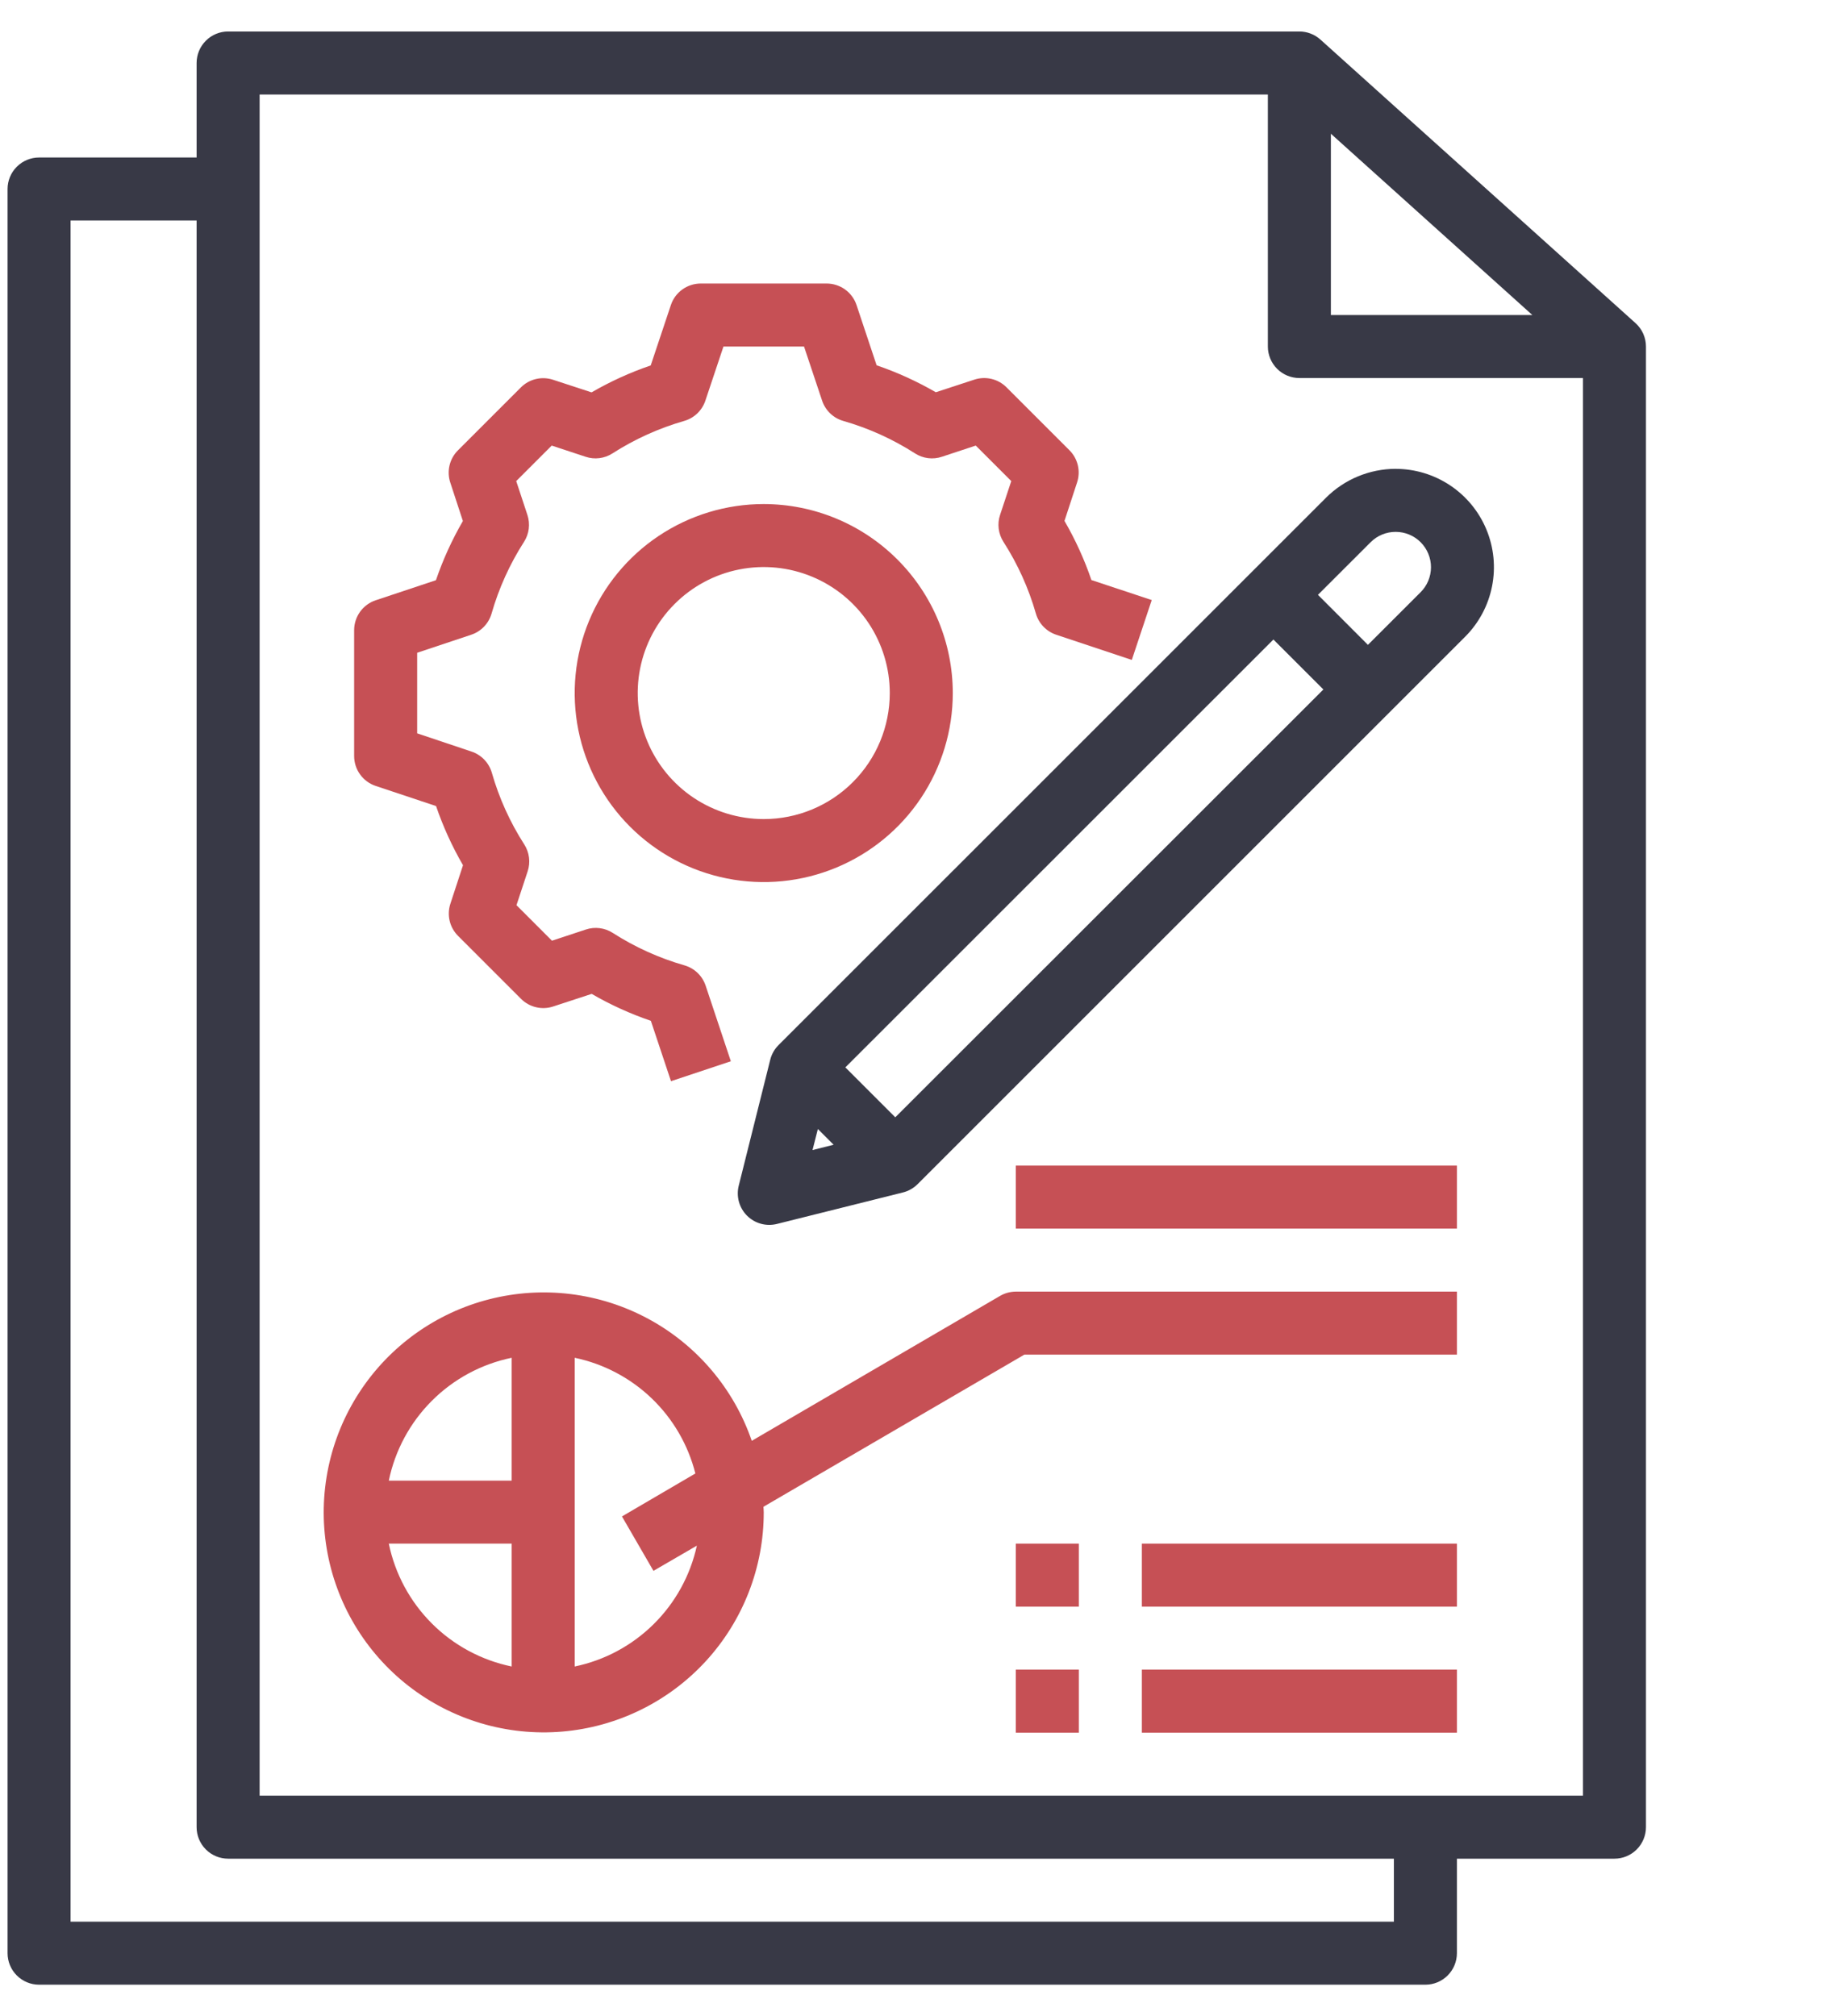
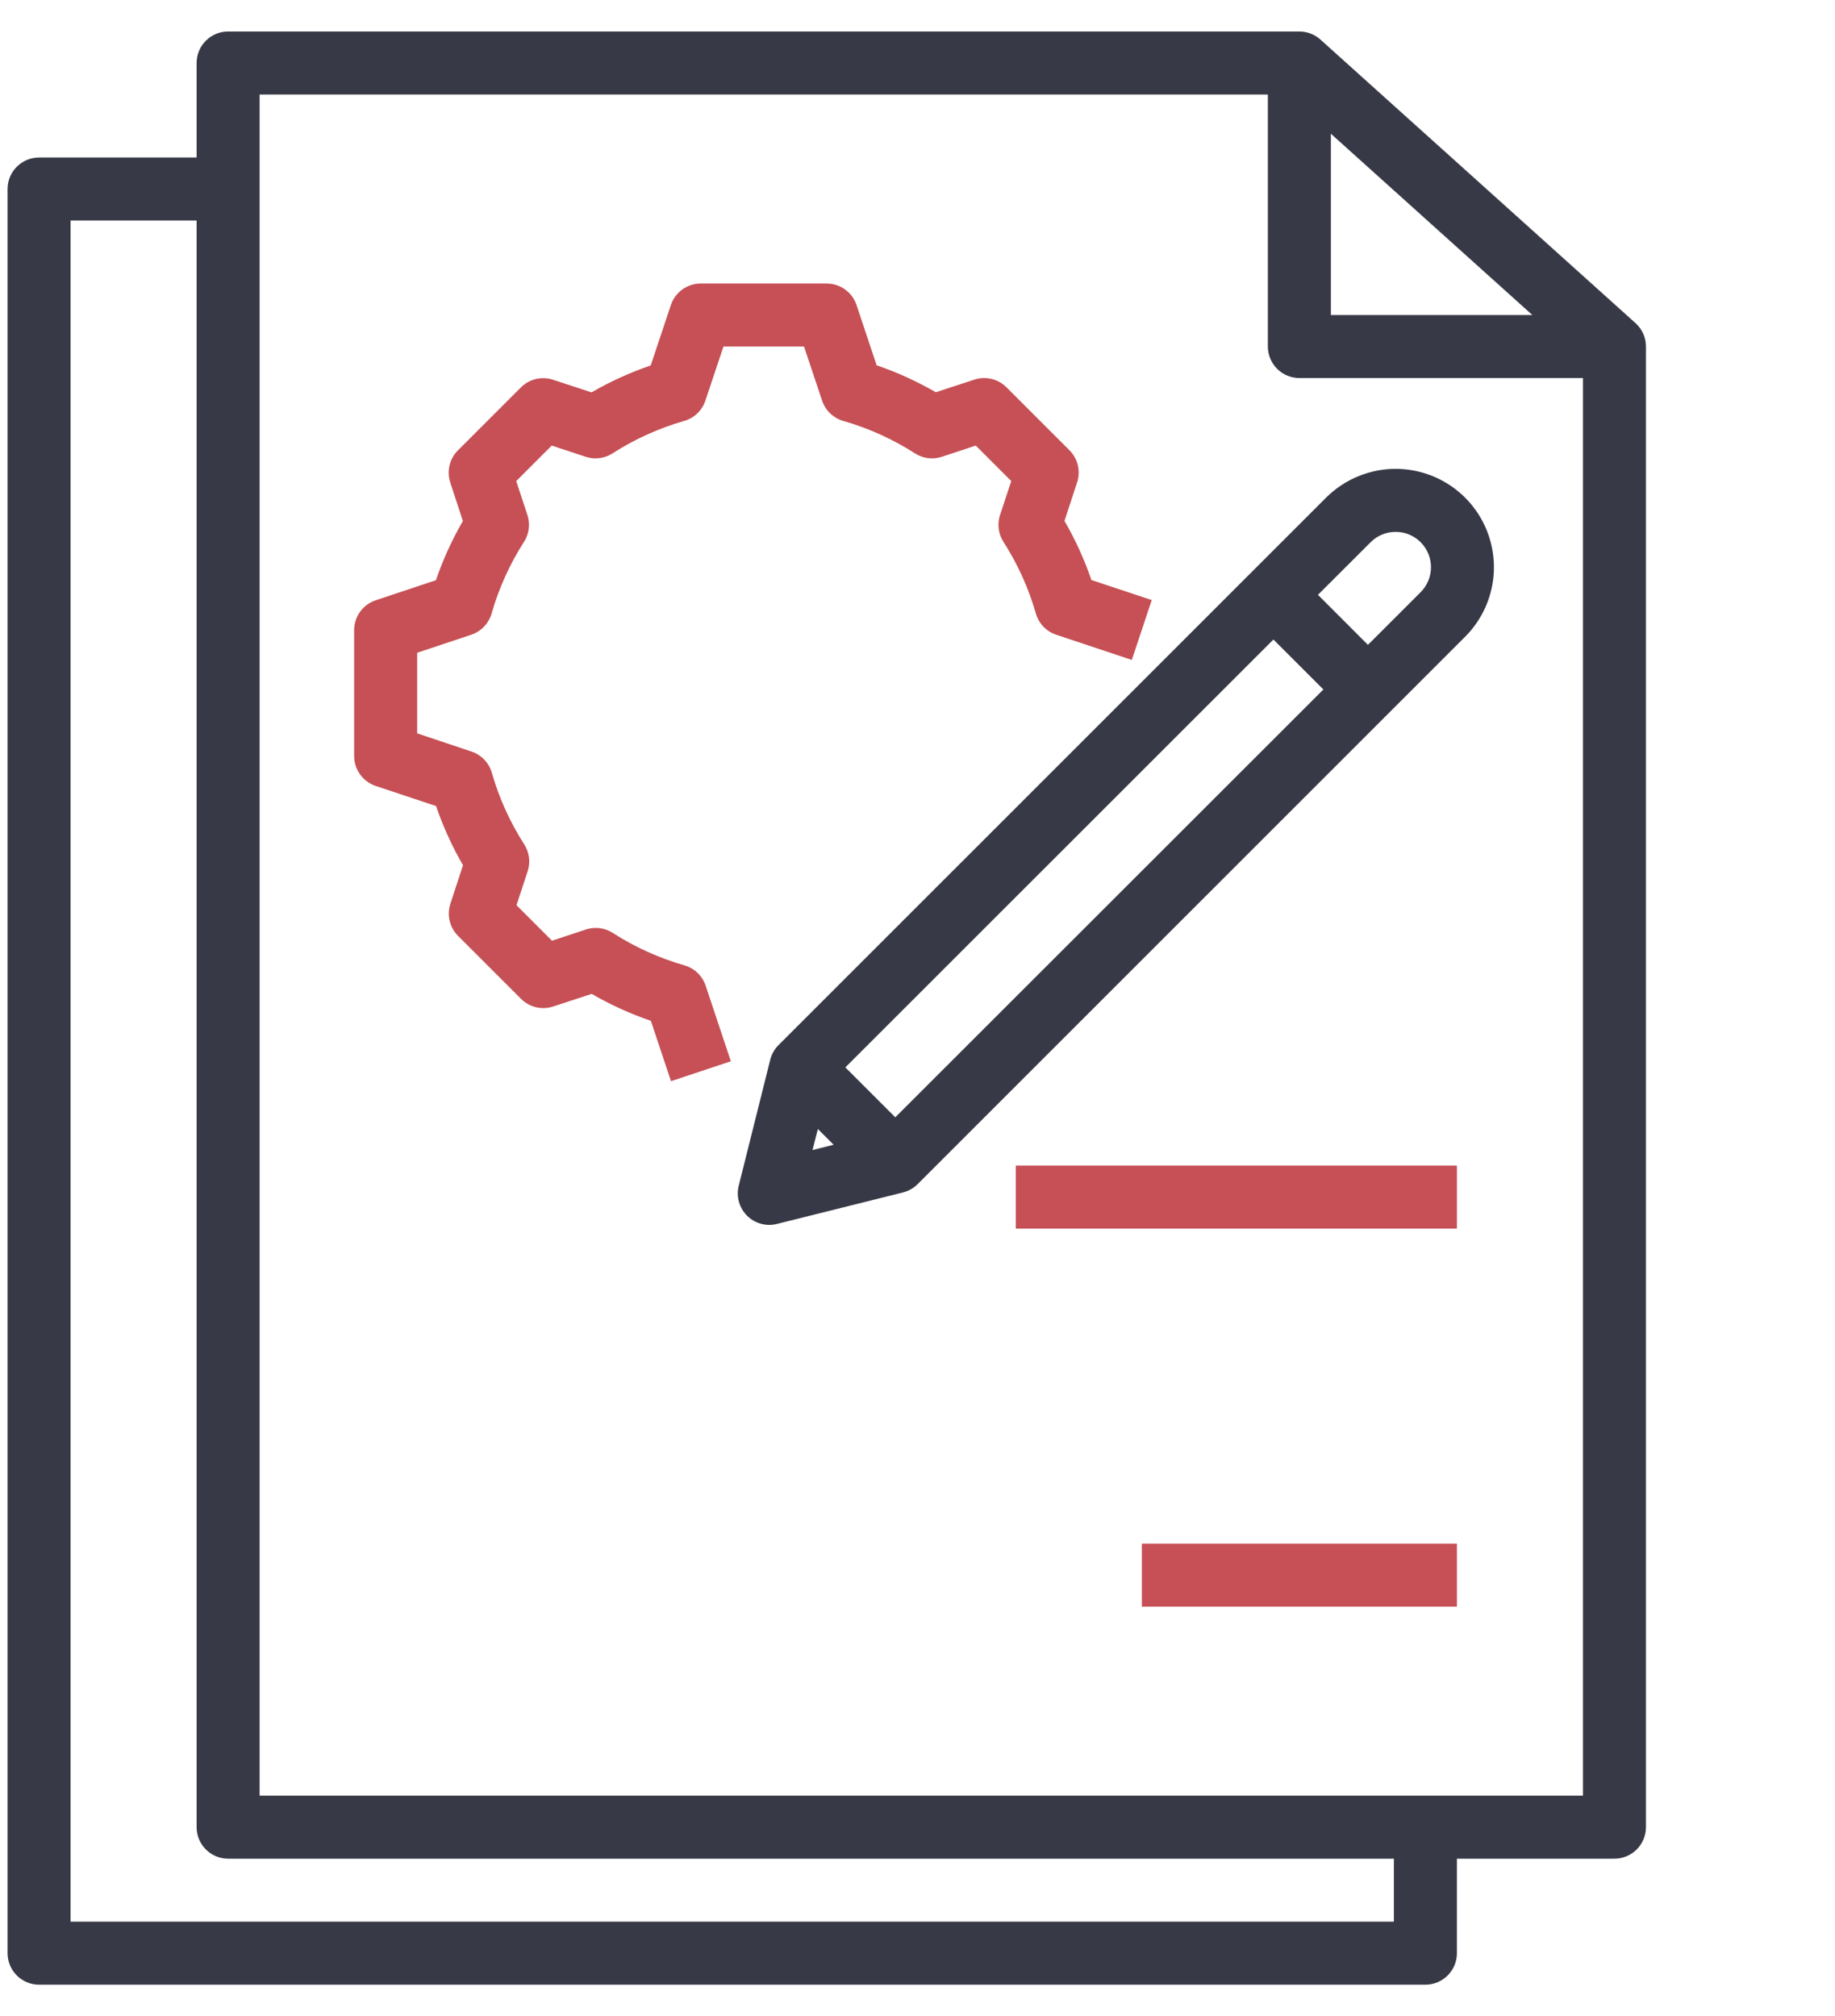
<svg xmlns="http://www.w3.org/2000/svg" width="91" height="100" viewBox="0 0 91 100" fill="none">
  <g id="Layer_3">
    <path id="Vector" d="M81.108 16.027L65.483 1.964C65.196 1.706 64.824 1.563 64.438 1.562H11.312C10.898 1.562 10.501 1.727 10.208 2.02C9.915 2.313 9.75 2.711 9.75 3.125V7.812H1.938C1.523 7.812 1.126 7.977 0.833 8.27C0.54 8.563 0.375 8.961 0.375 9.375V96.875C0.375 97.289 0.54 97.687 0.833 97.98C1.126 98.273 1.523 98.438 1.938 98.438H70.688C71.102 98.438 71.499 98.273 71.792 97.98C72.085 97.687 72.25 97.289 72.25 96.875V92.188H80.062C80.477 92.188 80.874 92.023 81.167 91.73C81.46 91.437 81.625 91.039 81.625 90.625V17.188C81.625 16.969 81.579 16.752 81.49 16.552C81.401 16.352 81.27 16.173 81.108 16.027ZM66 6.633L75.991 15.625H66V6.633ZM69.125 95.312H3.5V10.938H9.75V90.625C9.75 91.039 9.915 91.437 10.208 91.73C10.501 92.023 10.898 92.188 11.312 92.188H69.125V95.312ZM12.875 89.062V4.688H62.875V17.188C62.875 17.602 63.04 17.999 63.333 18.292C63.626 18.585 64.023 18.75 64.438 18.75H78.5V89.062H12.875Z" fill="#383946" />
    <path id="Vector_2" d="M18.631 38.981L21.625 39.98C21.973 40.999 22.421 41.982 22.961 42.914L22.336 44.822C22.245 45.097 22.232 45.391 22.299 45.673C22.366 45.955 22.509 46.212 22.714 46.417L25.839 49.542C26.044 49.747 26.301 49.891 26.583 49.957C26.865 50.024 27.16 50.011 27.434 49.92L29.342 49.295C30.274 49.836 31.257 50.283 32.277 50.631L33.275 53.625L36.244 52.638L34.994 48.888C34.913 48.647 34.776 48.429 34.593 48.254C34.409 48.078 34.186 47.95 33.942 47.88C32.685 47.519 31.487 46.977 30.386 46.27C30.191 46.144 29.969 46.064 29.739 46.035C29.508 46.006 29.274 46.029 29.053 46.103L27.373 46.658L25.613 44.897L26.167 43.217C26.24 42.997 26.263 42.763 26.234 42.532C26.205 42.301 26.125 42.08 26 41.884C25.293 40.784 24.751 39.586 24.391 38.328C24.321 38.084 24.192 37.861 24.017 37.678C23.841 37.495 23.624 37.357 23.383 37.277L20.688 36.373V32.377L23.37 31.481C23.611 31.401 23.829 31.263 24.004 31.08C24.18 30.897 24.308 30.674 24.378 30.43C24.739 29.172 25.281 27.974 25.988 26.873C26.113 26.678 26.193 26.456 26.222 26.226C26.25 25.995 26.228 25.761 26.155 25.541L25.6 23.861L27.361 22.1L29.041 22.655C29.261 22.729 29.495 22.752 29.726 22.723C29.957 22.694 30.178 22.614 30.373 22.488C31.474 21.781 32.672 21.239 33.93 20.878C34.174 20.808 34.397 20.68 34.58 20.504C34.763 20.329 34.901 20.111 34.981 19.87L35.877 17.188H39.873L40.769 19.87C40.849 20.111 40.987 20.329 41.17 20.504C41.353 20.68 41.576 20.808 41.82 20.878C43.078 21.239 44.276 21.781 45.377 22.488C45.572 22.614 45.793 22.694 46.024 22.723C46.255 22.752 46.489 22.729 46.709 22.655L48.389 22.1L50.15 23.861L49.594 25.541C49.521 25.761 49.498 25.995 49.527 26.226C49.556 26.456 49.636 26.678 49.761 26.873C50.468 27.974 51.01 29.172 51.37 30.43C51.44 30.674 51.569 30.897 51.744 31.08C51.92 31.263 52.137 31.401 52.378 31.481L56.128 32.731L57.116 29.762L54.125 28.77C53.777 27.751 53.329 26.768 52.789 25.836L53.414 23.928C53.505 23.653 53.518 23.359 53.451 23.077C53.384 22.795 53.241 22.538 53.036 22.333L49.911 19.208C49.706 19.003 49.449 18.86 49.167 18.793C48.885 18.726 48.59 18.739 48.316 18.83L46.408 19.455C45.476 18.915 44.493 18.467 43.473 18.119L42.475 15.125C42.371 14.816 42.172 14.548 41.908 14.357C41.643 14.167 41.326 14.064 41 14.062H34.75C34.422 14.063 34.103 14.166 33.837 14.358C33.571 14.55 33.372 14.82 33.269 15.131L32.27 18.125C31.251 18.473 30.268 18.921 29.336 19.461L27.428 18.836C27.153 18.745 26.859 18.732 26.577 18.799C26.295 18.866 26.038 19.009 25.833 19.214L22.708 22.339C22.503 22.544 22.36 22.801 22.293 23.083C22.226 23.365 22.239 23.66 22.33 23.934L22.955 25.842C22.415 26.774 21.967 27.757 21.619 28.777L18.625 29.775C18.316 29.879 18.048 30.078 17.857 30.342C17.667 30.607 17.564 30.924 17.562 31.25V37.5C17.563 37.828 17.666 38.147 17.858 38.413C18.05 38.679 18.32 38.878 18.631 38.981Z" fill="#C65055" />
-     <path id="Vector_3" d="M37.875 25C36.021 25 34.208 25.55 32.666 26.58C31.125 27.61 29.923 29.074 29.214 30.787C28.504 32.5 28.318 34.385 28.68 36.204C29.042 38.023 29.935 39.693 31.246 41.004C32.557 42.315 34.227 43.208 36.046 43.57C37.865 43.932 39.75 43.746 41.463 43.036C43.176 42.327 44.64 41.125 45.67 39.584C46.7 38.042 47.25 36.229 47.25 34.375C47.248 31.889 46.259 29.506 44.501 27.749C42.744 25.991 40.361 25.003 37.875 25ZM37.875 40.625C36.639 40.625 35.431 40.258 34.403 39.572C33.375 38.885 32.574 37.909 32.101 36.767C31.628 35.625 31.504 34.368 31.745 33.156C31.986 31.943 32.581 30.83 33.456 29.956C34.33 29.081 35.443 28.486 36.656 28.245C37.868 28.004 39.125 28.128 40.267 28.601C41.409 29.074 42.385 29.875 43.072 30.903C43.758 31.93 44.125 33.139 44.125 34.375C44.125 36.033 43.467 37.622 42.294 38.794C41.122 39.967 39.533 40.625 37.875 40.625Z" fill="#C65055" />
    <path id="Vector_4" d="M69.211 23.253C67.918 23.257 66.678 23.77 65.762 24.683L38.608 51.836C38.407 52.036 38.265 52.288 38.197 52.562L36.634 58.812C36.569 59.074 36.573 59.348 36.645 59.608C36.717 59.868 36.855 60.104 37.045 60.295C37.236 60.486 37.473 60.624 37.733 60.696C37.992 60.768 38.266 60.771 38.528 60.706L44.778 59.144C45.053 59.075 45.304 58.933 45.505 58.733L72.659 31.58C73.341 30.897 73.805 30.028 73.992 29.082C74.18 28.137 74.083 27.156 73.714 26.265C73.345 25.374 72.72 24.613 71.918 24.077C71.116 23.541 70.174 23.255 69.209 23.255L69.211 23.253ZM41.922 52.941L63.15 31.719L65.628 34.197L44.398 55.417L41.922 52.941ZM40.559 55.997L41.34 56.778L40.294 57.041L40.559 55.997ZM70.448 29.375L67.837 31.984L65.359 29.503L67.973 26.891C68.303 26.562 68.749 26.379 69.214 26.38C69.679 26.38 70.125 26.566 70.453 26.895C70.781 27.225 70.965 27.671 70.964 28.136C70.963 28.601 70.778 29.047 70.448 29.375Z" fill="#383946" />
-     <path id="Vector_5" d="M49.594 64.275L37.281 71.463C36.391 68.874 34.559 66.714 32.15 65.413C29.741 64.112 26.93 63.764 24.277 64.438C21.623 65.112 19.32 66.76 17.825 69.053C16.329 71.347 15.751 74.119 16.204 76.819C16.657 79.519 18.109 81.95 20.271 83.63C22.433 85.309 25.148 86.115 27.877 85.885C30.605 85.656 33.148 84.41 35 82.394C36.852 80.377 37.878 77.738 37.875 75C37.875 74.911 37.864 74.823 37.861 74.734L50.799 67.188H72.25V64.062H50.375C50.101 64.064 49.831 64.137 49.594 64.275ZM25.375 67.344V73.438H19.281C19.591 71.938 20.332 70.561 21.416 69.478C22.498 68.395 23.875 67.653 25.375 67.344ZM19.281 76.562H25.375V82.656C23.875 82.347 22.498 81.605 21.416 80.522C20.332 79.439 19.591 78.062 19.281 76.562ZM28.5 82.656V67.344C29.935 67.643 31.257 68.34 32.316 69.355C33.374 70.37 34.125 71.661 34.484 73.083L30.844 75.213L32.406 77.912L34.558 76.662C34.235 78.14 33.491 79.492 32.416 80.555C31.341 81.619 29.981 82.349 28.5 82.656Z" fill="#C65055" />
    <path id="Vector_6" d="M50.375 57.812H72.25V60.938H50.375V57.812Z" fill="#C65055" />
-     <path id="Vector_7" d="M50.375 82.812H53.5V85.938H50.375V82.812Z" fill="#C65055" />
-     <path id="Vector_8" d="M56.625 82.812H72.25V85.938H56.625V82.812Z" fill="#C65055" />
-     <path id="Vector_9" d="M50.375 76.562H53.5V79.688H50.375V76.562Z" fill="#C65055" />
    <path id="Vector_10" d="M56.625 76.562H72.25V79.688H56.625V76.562Z" fill="#C65055" />
  </g>
</svg>